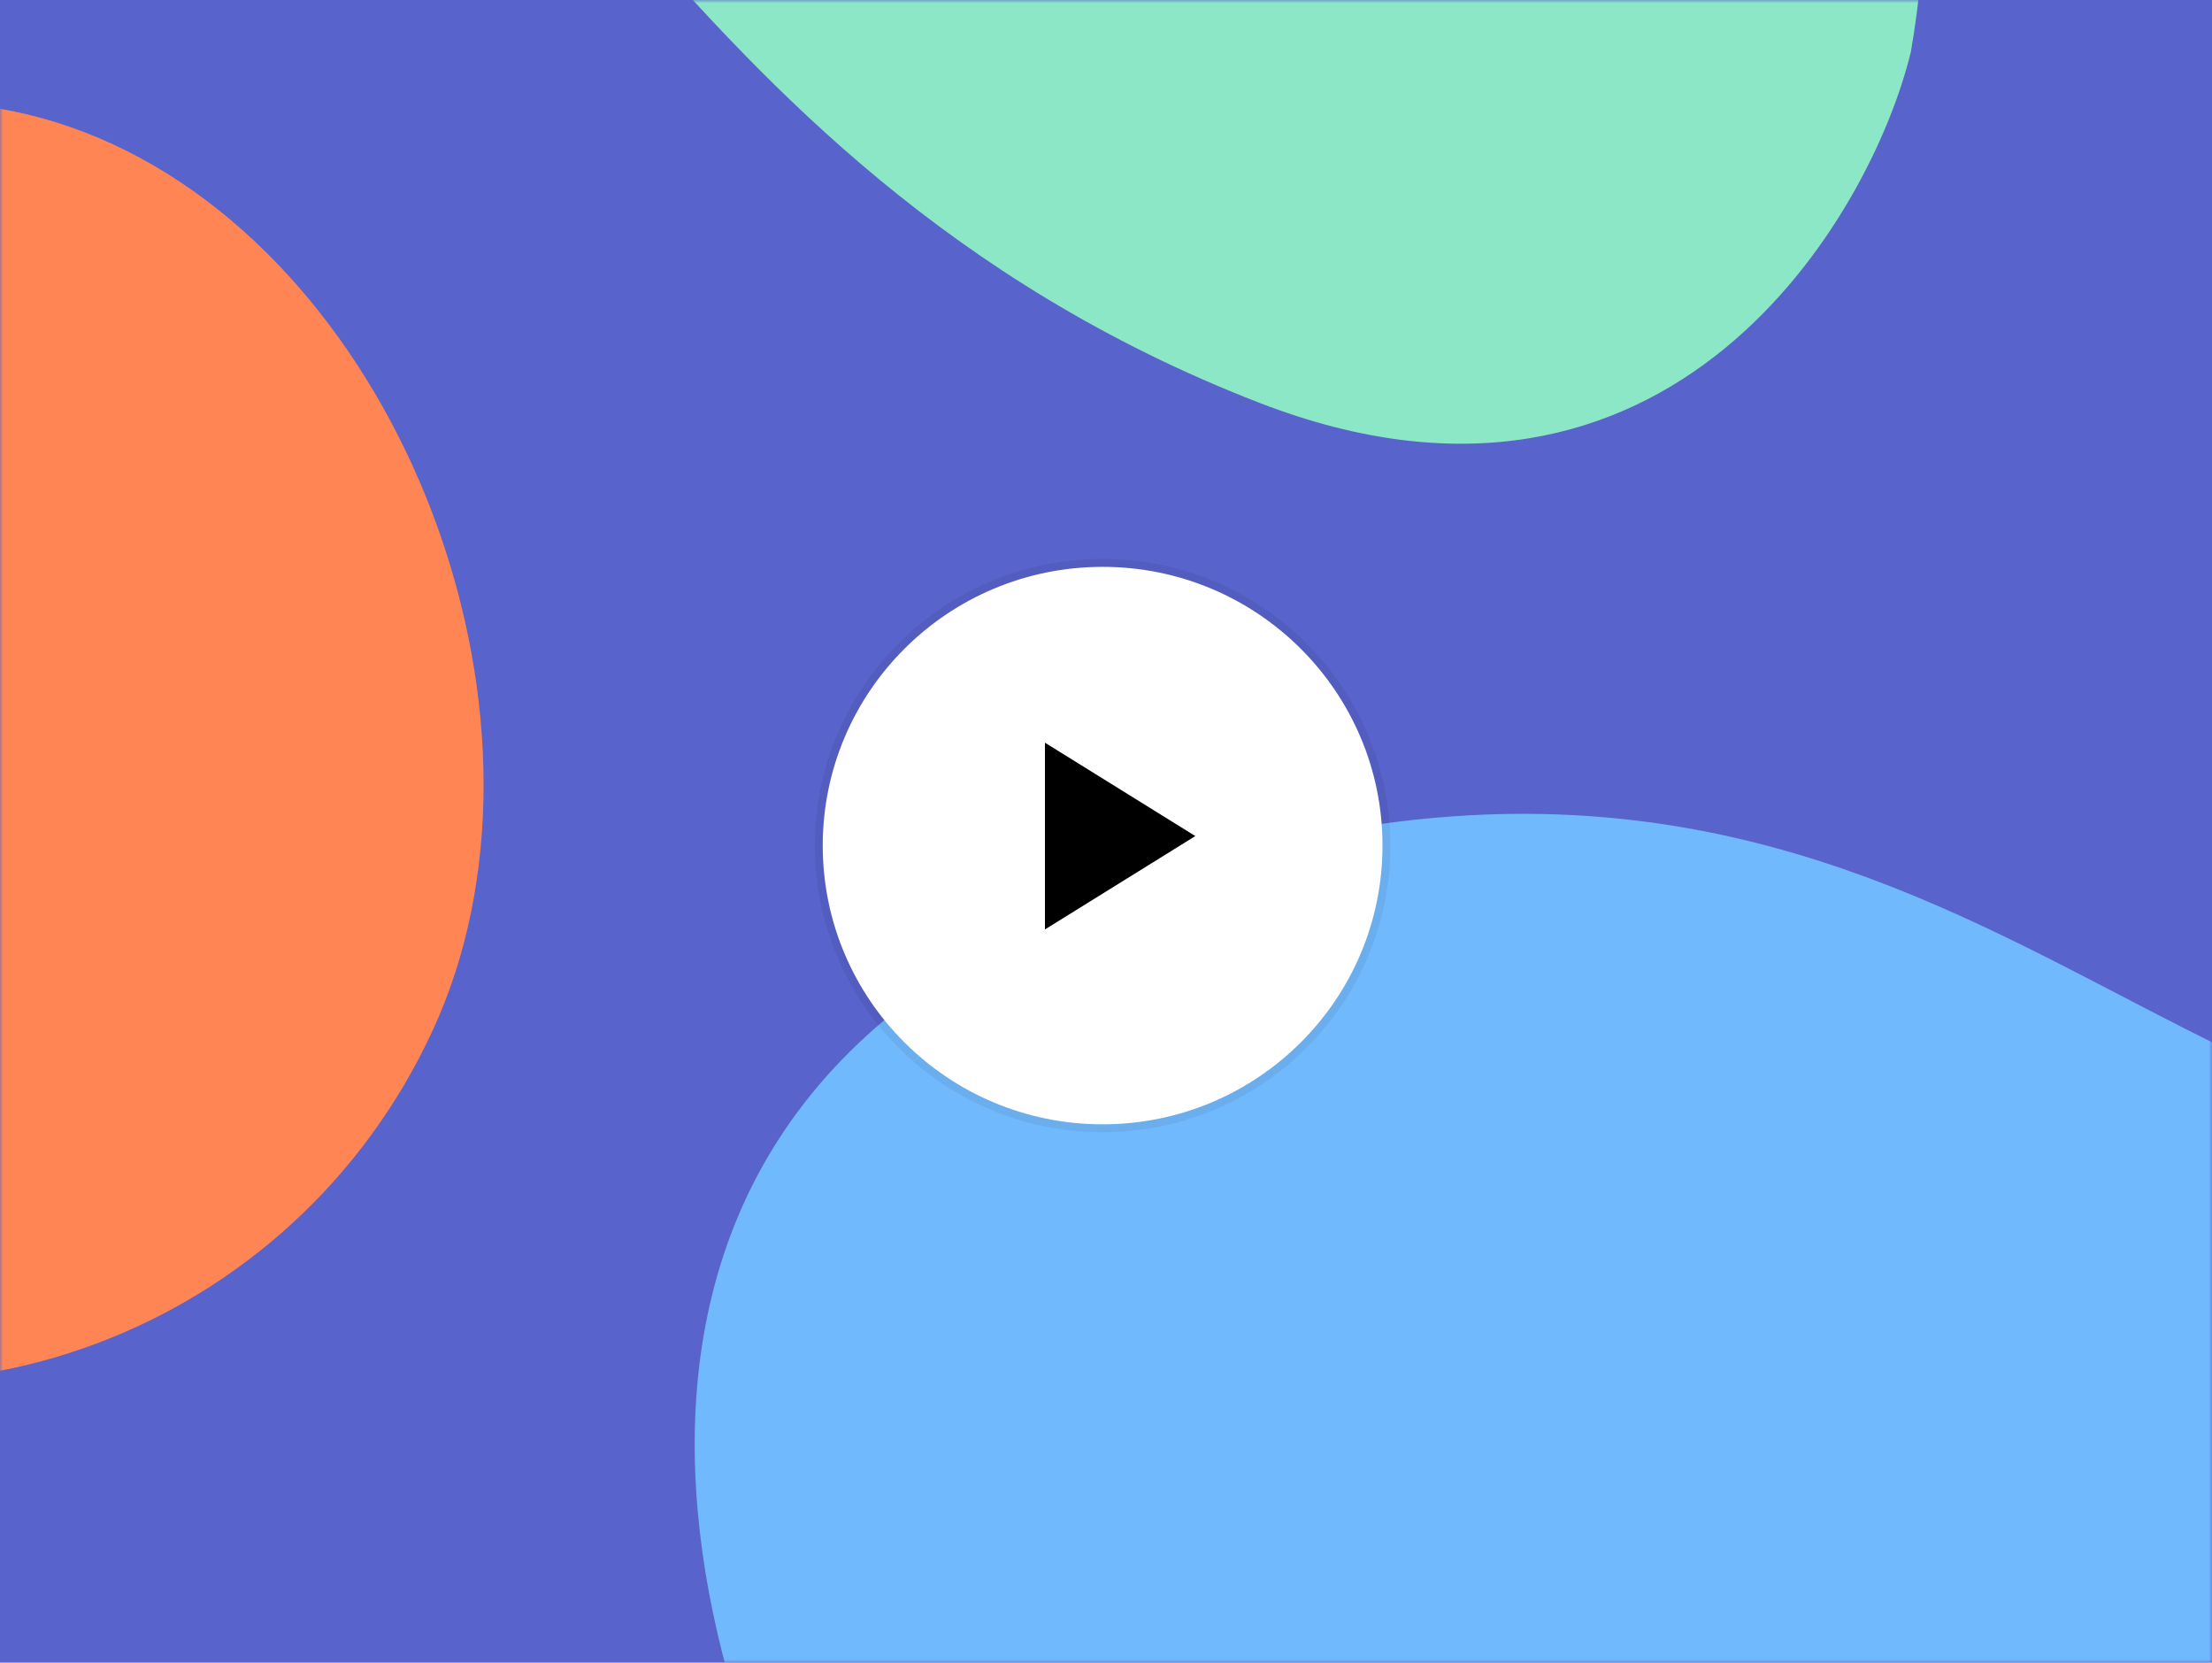
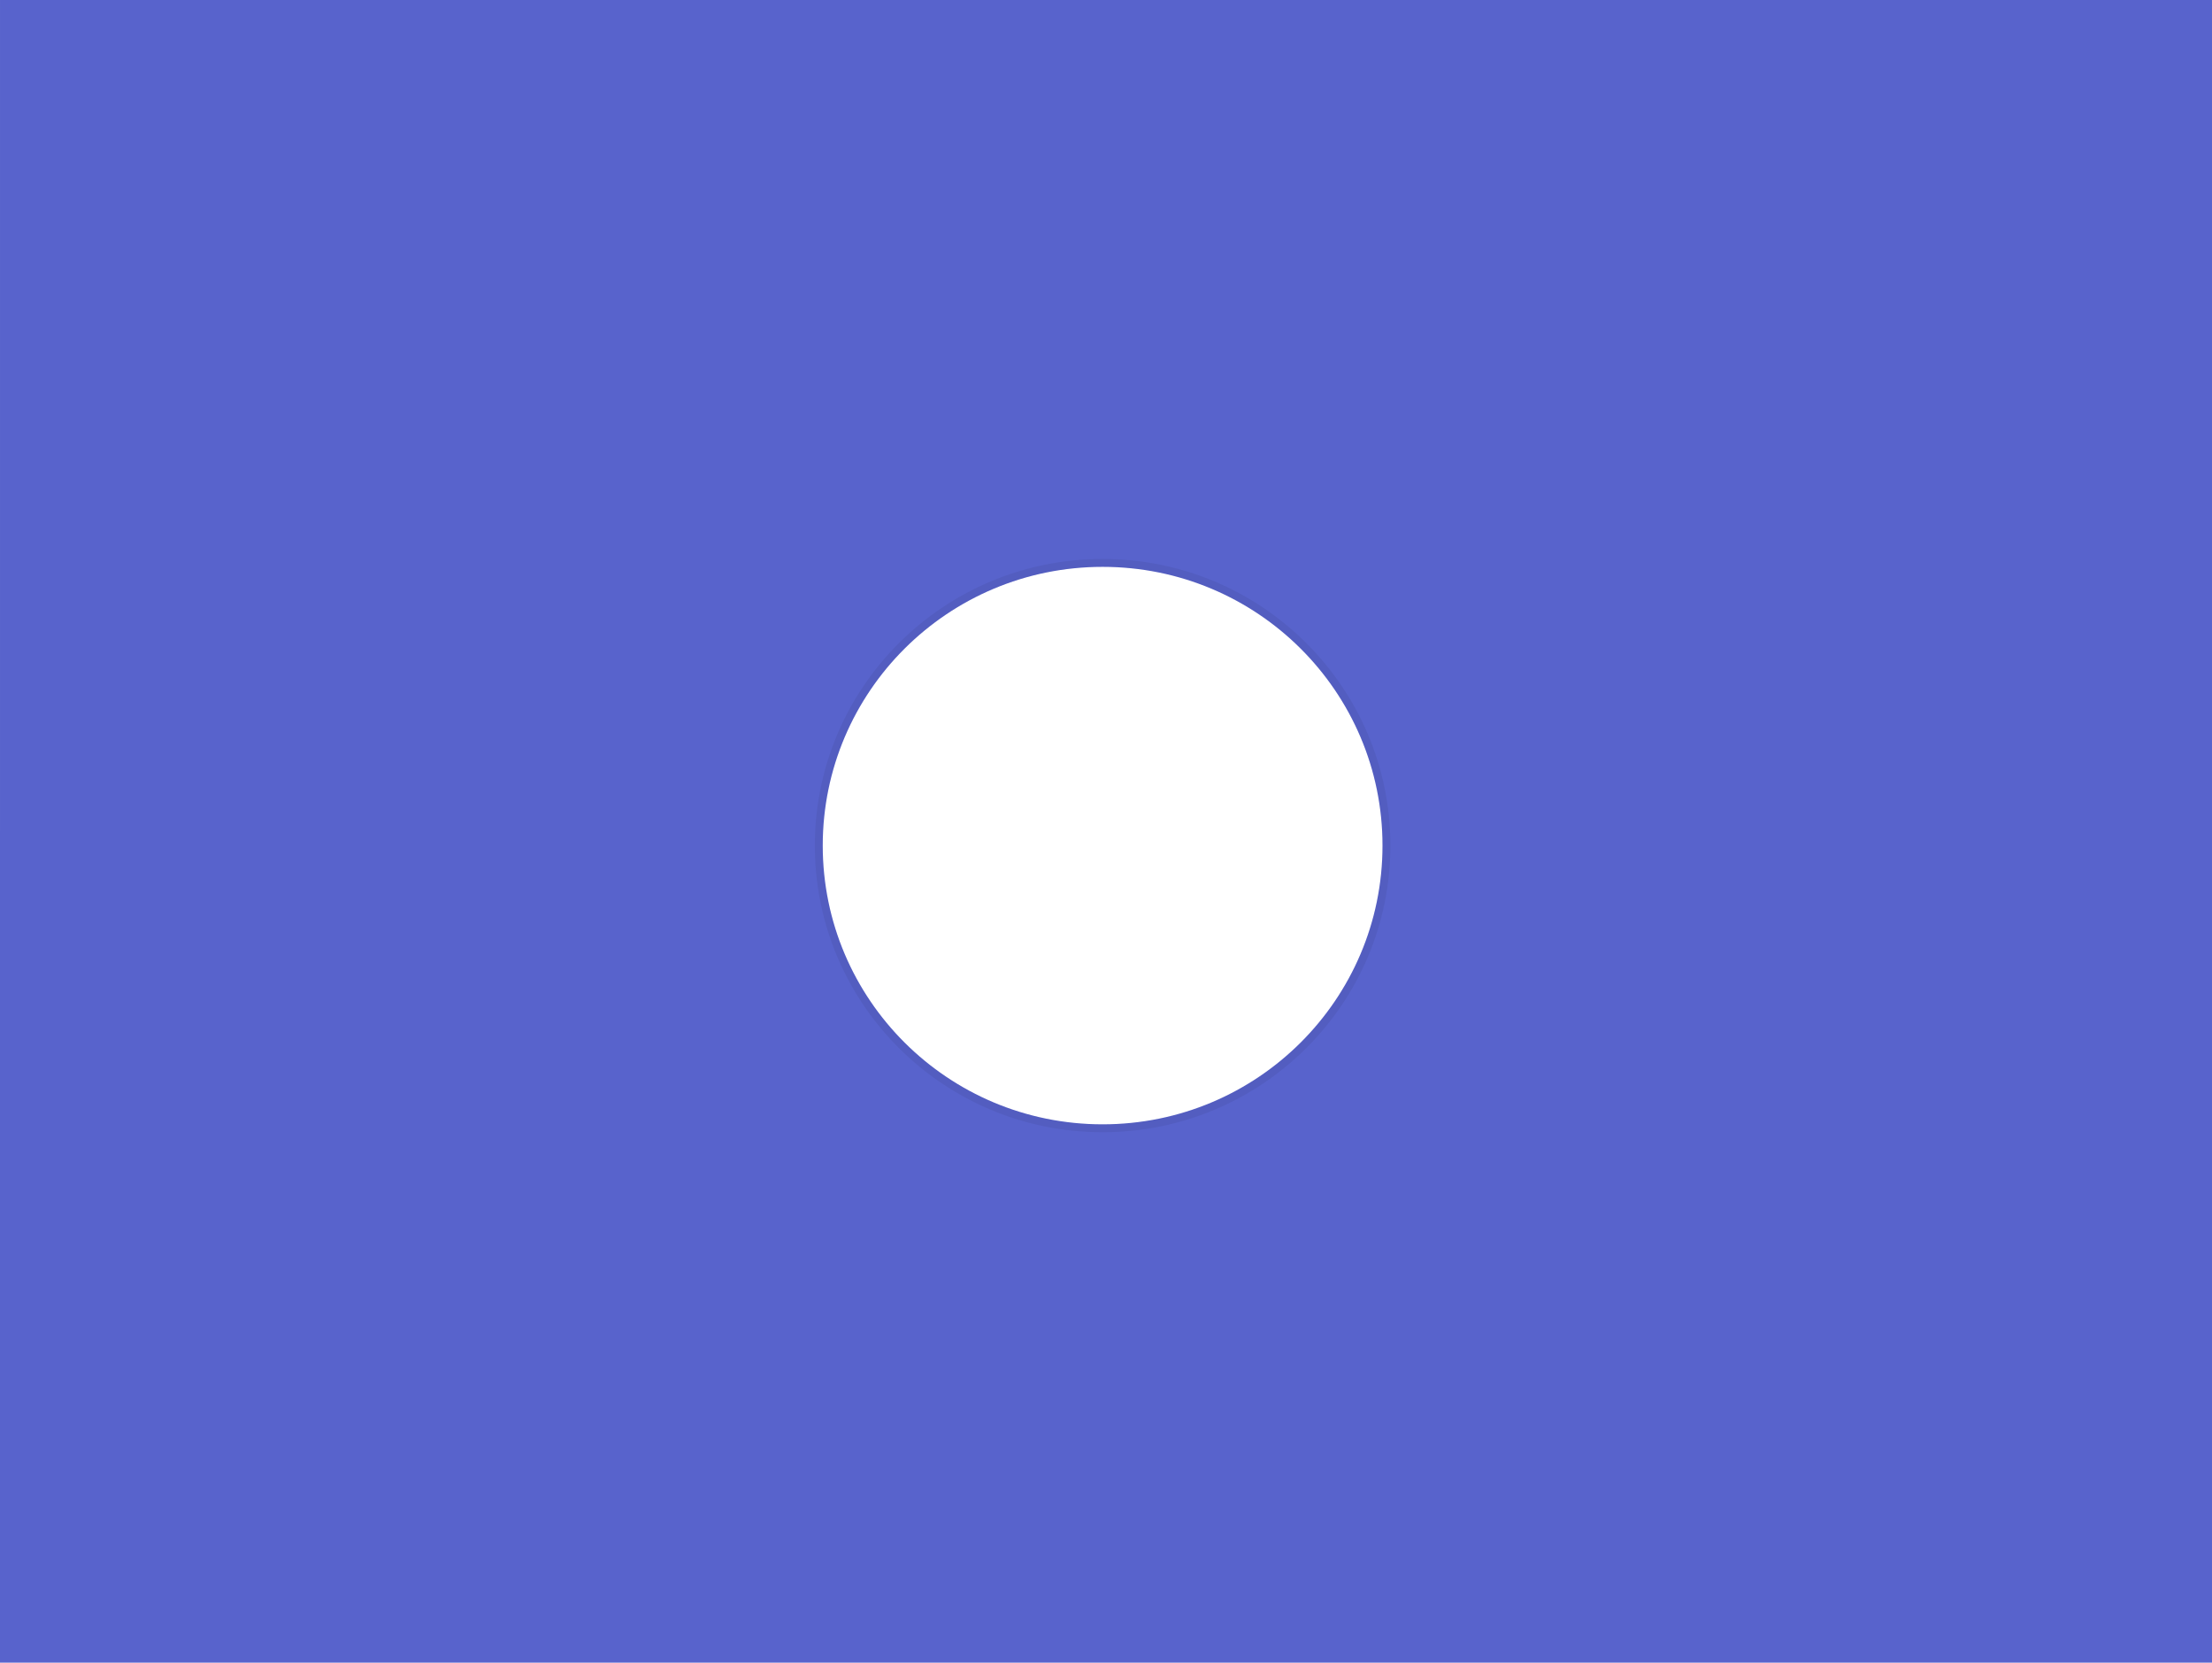
<svg xmlns="http://www.w3.org/2000/svg" width="350" height="263" viewBox="0 0 350 263" fill="none">
  <path d="M350 263L0 263L0.001 -1.38671e-07L350 3.05176e-05L350 263Z" fill="#5863CC" />
  <mask id="mask0" mask-type="alpha" maskUnits="userSpaceOnUse" x="0" y="0" width="350" height="263">
-     <path d="M350 263L0 263L0.001 -1.38671e-07L350 3.05176e-05L350 263Z" fill="#FF8754" />
-   </mask>
+     </mask>
  <g mask="url(#mask0)">
-     <path d="M177.096 140.823C74.233 177.694 113.179 280.597 140.061 318.224C266.315 494.936 451.509 336.377 504.772 270.361C558.035 204.346 493.414 149.062 420.37 174.536C347.326 200.01 307.668 94.02 177.096 140.823Z" fill="#71B9FD" />
-     <path d="M199.259 63.716C264.292 88.914 296.053 34.24 302.356 8.191C324.212 -118.892 171.666 -127.014 115.612 -122.573C59.558 -118.133 62.039 -53.647 100.035 -10.677C121.451 13.543 149.942 44.608 199.259 63.716Z" fill="#8CE7C7" />
-     <path d="M-102.429 83.768C-80.369 35.986 -29.284 0.969 17.91 22.841C65.103 44.713 90.534 115.191 68.475 162.973C46.414 210.754 -9.727 231.758 -56.92 209.886C-104.114 188.014 -124.489 131.549 -102.429 83.768Z" fill="#FF8654" />
-   </g>
+     </g>
  <g filter="url(#filter0_d)">
    <ellipse cx="174.465" cy="131.759" rx="44.285" ry="44.092" fill="white" />
    <path d="M174.465 176.476C199.266 176.476 219.375 156.458 219.375 131.759C219.375 107.06 199.266 87.041 174.465 87.041C149.664 87.041 129.555 107.06 129.555 131.759C129.555 156.458 149.664 176.476 174.465 176.476Z" stroke="black" stroke-opacity="0.06" stroke-width="1.25" />
  </g>
-   <path d="M189.133 132.252L165.34 147.024L165.34 117.481L189.133 132.252Z" fill="black" />
+   <path d="M189.133 132.252L165.34 117.481L189.133 132.252Z" fill="black" />
  <defs>
    <filter id="filter0_d" x="128.93" y="86.416" width="91.071" height="92.685" filterUnits="userSpaceOnUse" color-interpolation-filters="sRGB">
      <feFlood flood-opacity="0" result="BackgroundImageFix" />
      <feColorMatrix in="SourceAlpha" type="matrix" values="0 0 0 0 0 0 0 0 0 0 0 0 0 0 0 0 0 0 127 0" />
      <feOffset dy="2" />
      <feColorMatrix type="matrix" values="0 0 0 0 0 0 0 0 0 0 0 0 0 0 0 0 0 0 0.16 0" />
      <feBlend mode="normal" in2="BackgroundImageFix" result="effect1_dropShadow" />
      <feBlend mode="normal" in="SourceGraphic" in2="effect1_dropShadow" result="shape" />
    </filter>
  </defs>
</svg>